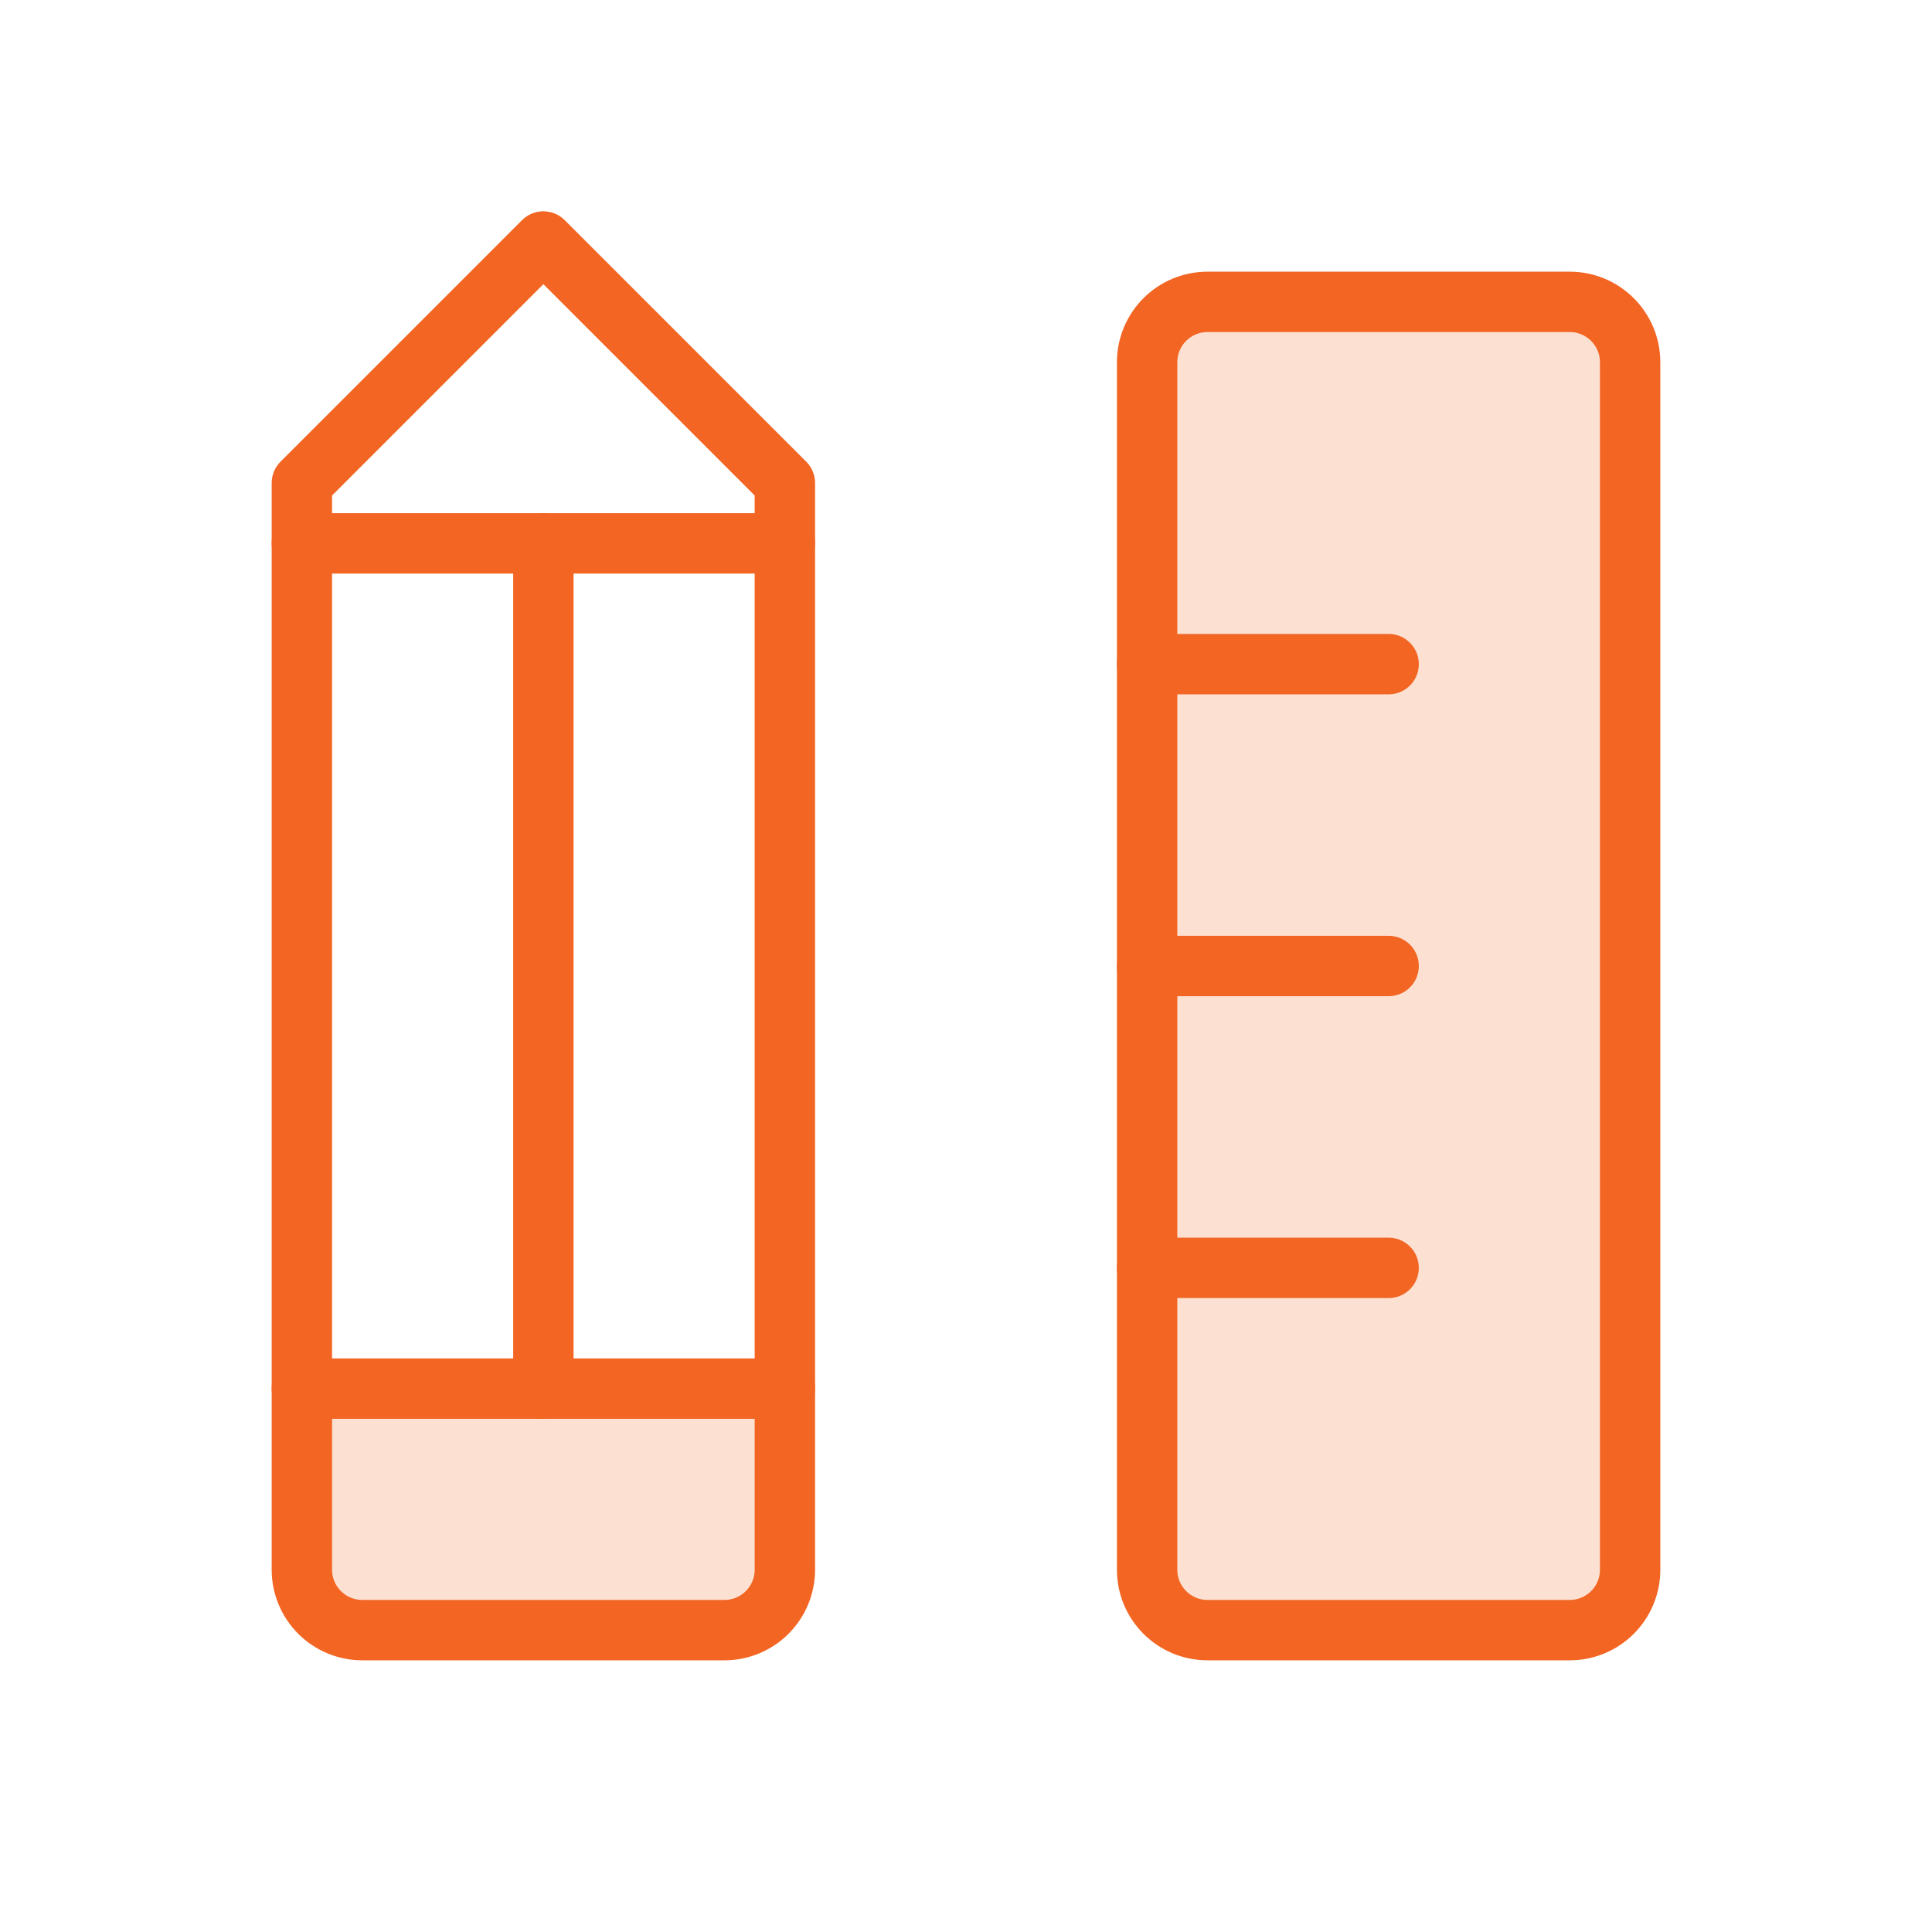
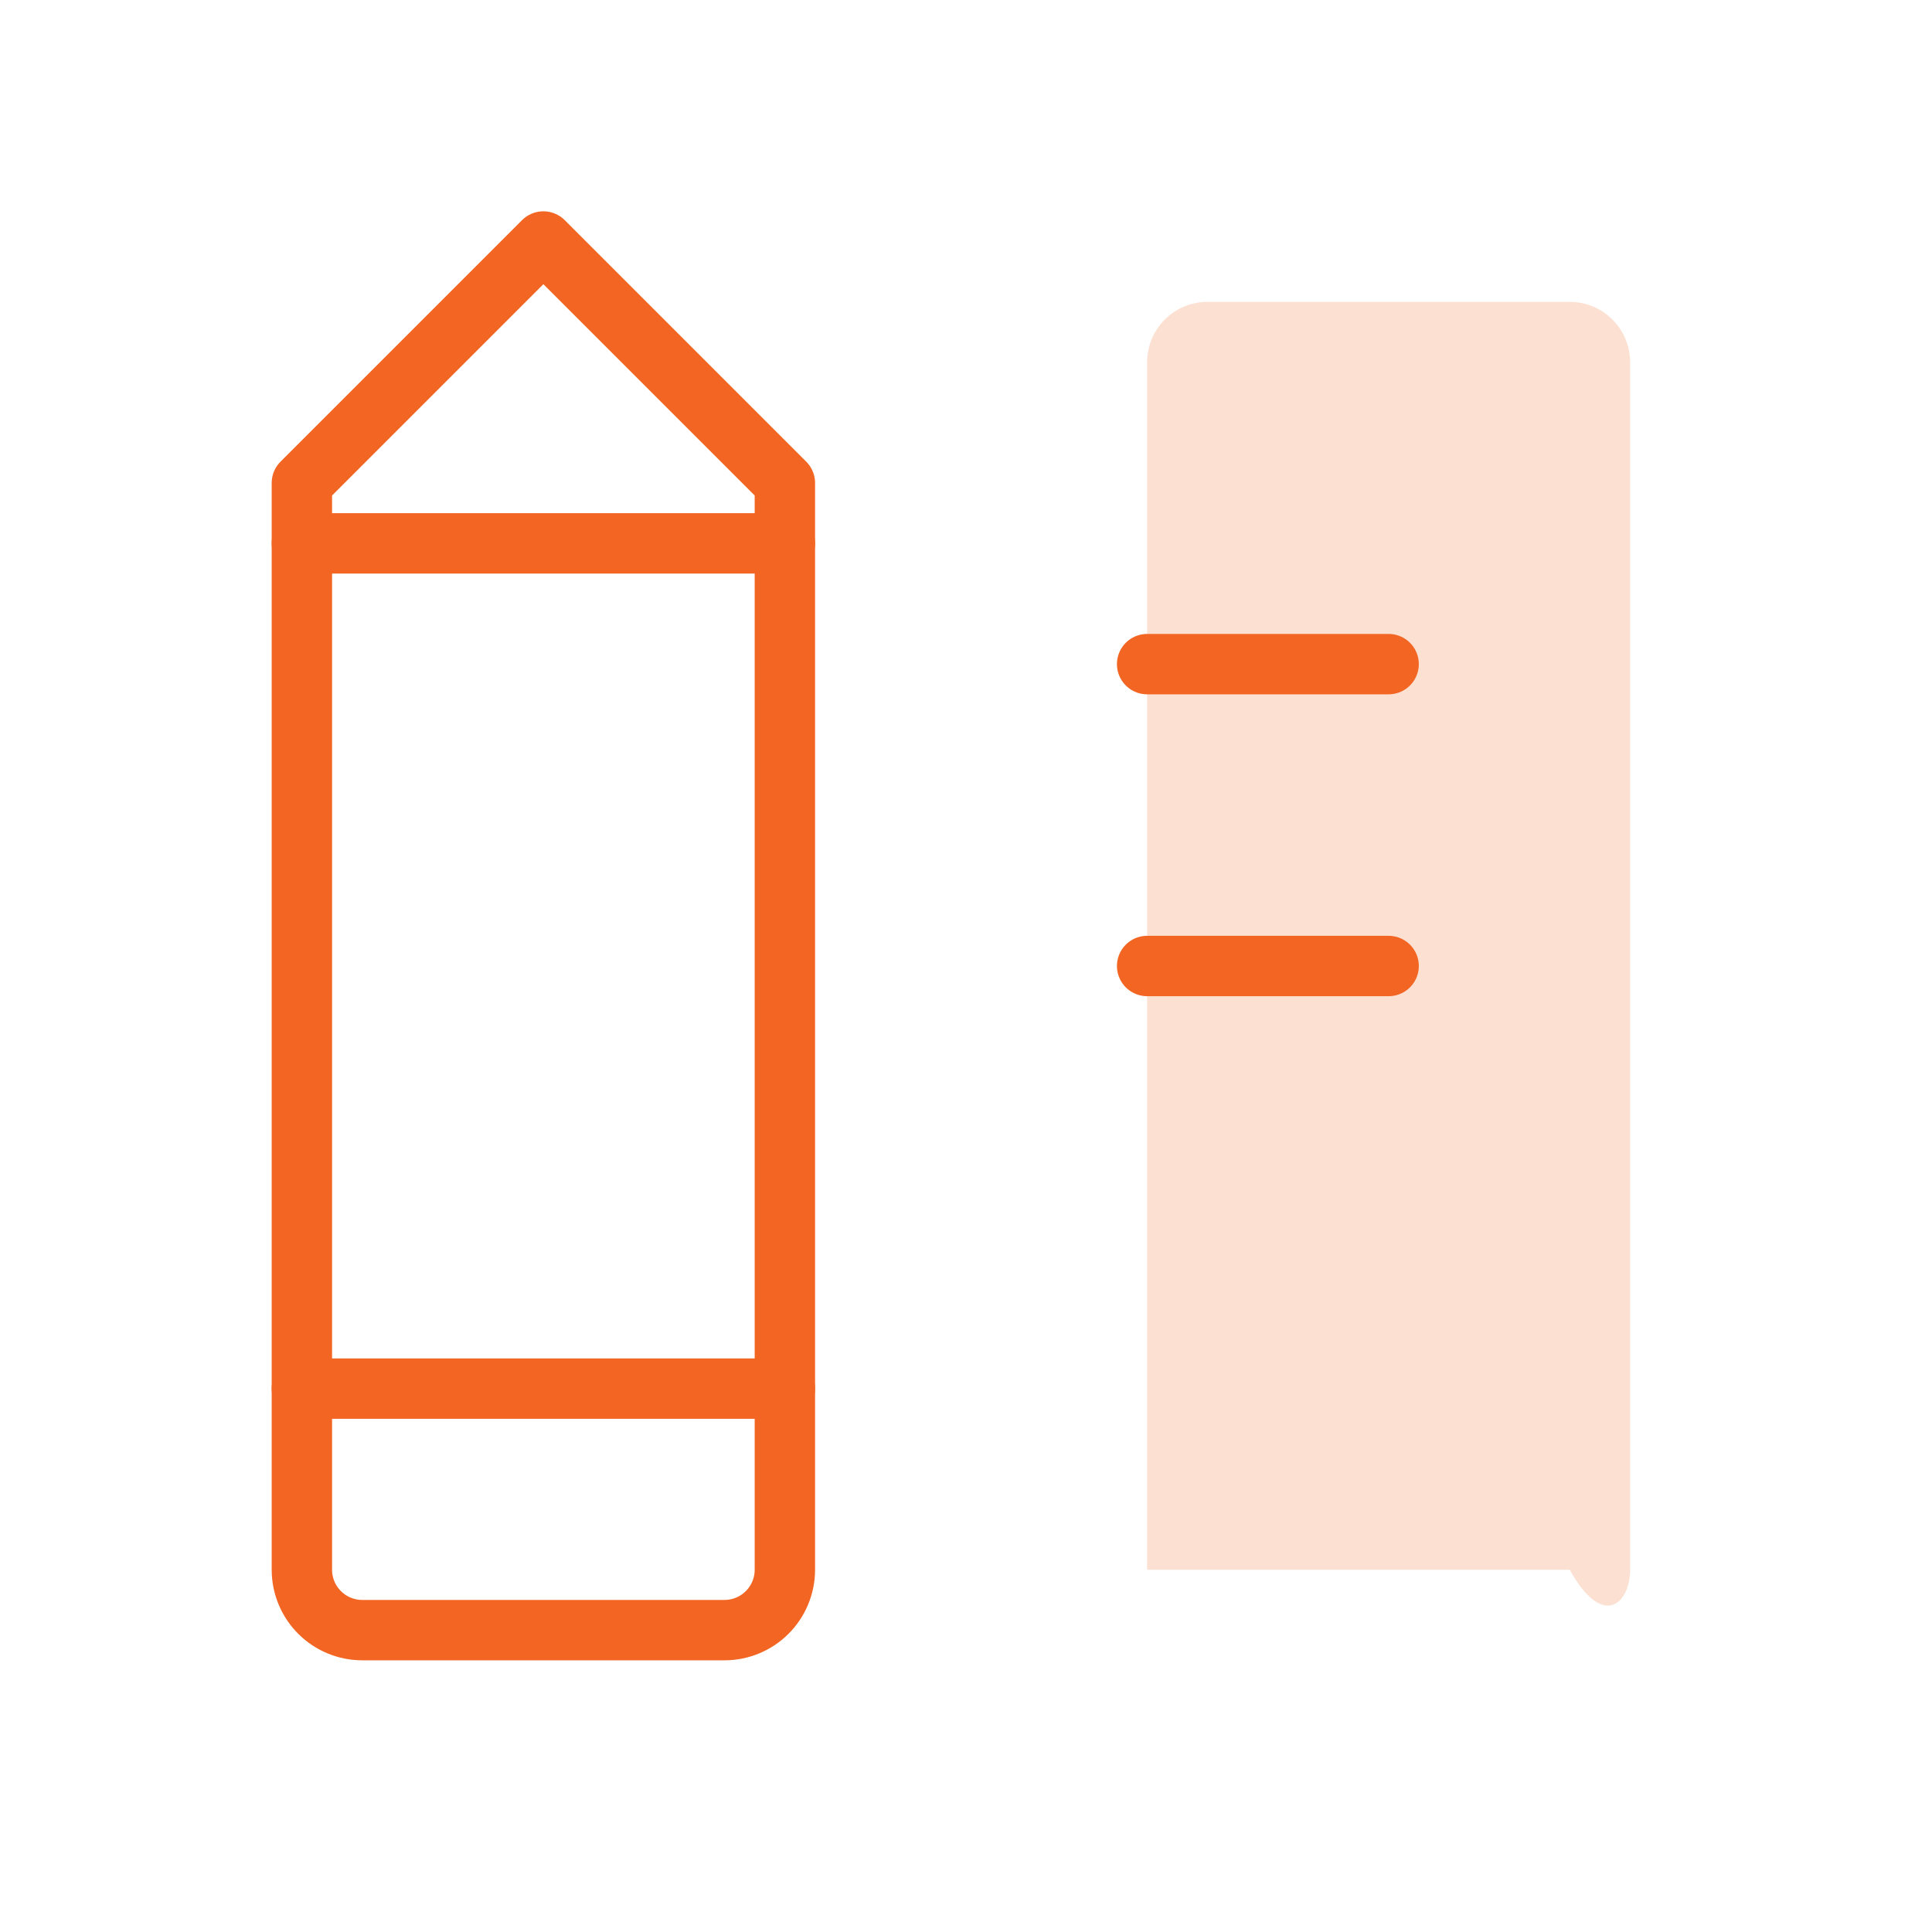
<svg xmlns="http://www.w3.org/2000/svg" width="64" height="64" viewBox="0 0 64 64" fill="none">
  <g clip-path="url(#clip0_17_55)">
-     <path opacity="0.2" d="M10 46H26V52C26 52.53 25.789 53.039 25.414 53.414C25.039 53.789 24.53 54 24 54H12C11.47 54 10.961 53.789 10.586 53.414C10.211 53.039 10 52.53 10 52V46Z" fill="#F26522" />
-     <path opacity="0.2" d="M52 10H40C38.895 10 38 10.895 38 12V52C38 53.105 38.895 54 40 54H52C53.105 54 54 53.105 54 52V12C54 10.895 53.105 10 52 10Z" fill="#F26522" />
-     <path d="M52 10H40C38.895 10 38 10.895 38 12V52C38 53.105 38.895 54 40 54H52C53.105 54 54 53.105 54 52V12C54 10.895 53.105 10 52 10Z" stroke="#F26522" stroke-width="2" stroke-linecap="round" stroke-linejoin="round" />
+     <path opacity="0.2" d="M52 10H40C38.895 10 38 10.895 38 12V52H52C53.105 54 54 53.105 54 52V12C54 10.895 53.105 10 52 10Z" fill="#F26522" />
    <path d="M38 22H46" stroke="#F26522" stroke-width="2" stroke-linecap="round" stroke-linejoin="round" />
    <path d="M38 32H46" stroke="#F26522" stroke-width="2" stroke-linecap="round" stroke-linejoin="round" />
-     <path d="M38 42H46" stroke="#F26522" stroke-width="2" stroke-linecap="round" stroke-linejoin="round" />
    <path d="M10 16L18 8L26 16V52C26 52.53 25.789 53.039 25.414 53.414C25.039 53.789 24.53 54 24 54H12C11.47 54 10.961 53.789 10.586 53.414C10.211 53.039 10 52.53 10 52V16Z" stroke="#F26522" stroke-width="2" stroke-linecap="round" stroke-linejoin="round" />
-     <path d="M18 18V46" stroke="#F26522" stroke-width="2" stroke-linecap="round" stroke-linejoin="round" />
    <path d="M26 18H10" stroke="#F26522" stroke-width="2" stroke-linecap="round" stroke-linejoin="round" />
    <path d="M26 46H10" stroke="#F26522" stroke-width="2" stroke-linecap="round" stroke-linejoin="round" />
  </g>
  <defs>
    <clipPath id="clip0_17_55">
      <rect width="64" height="64" fill="white" />
    </clipPath>
  </defs>
</svg>